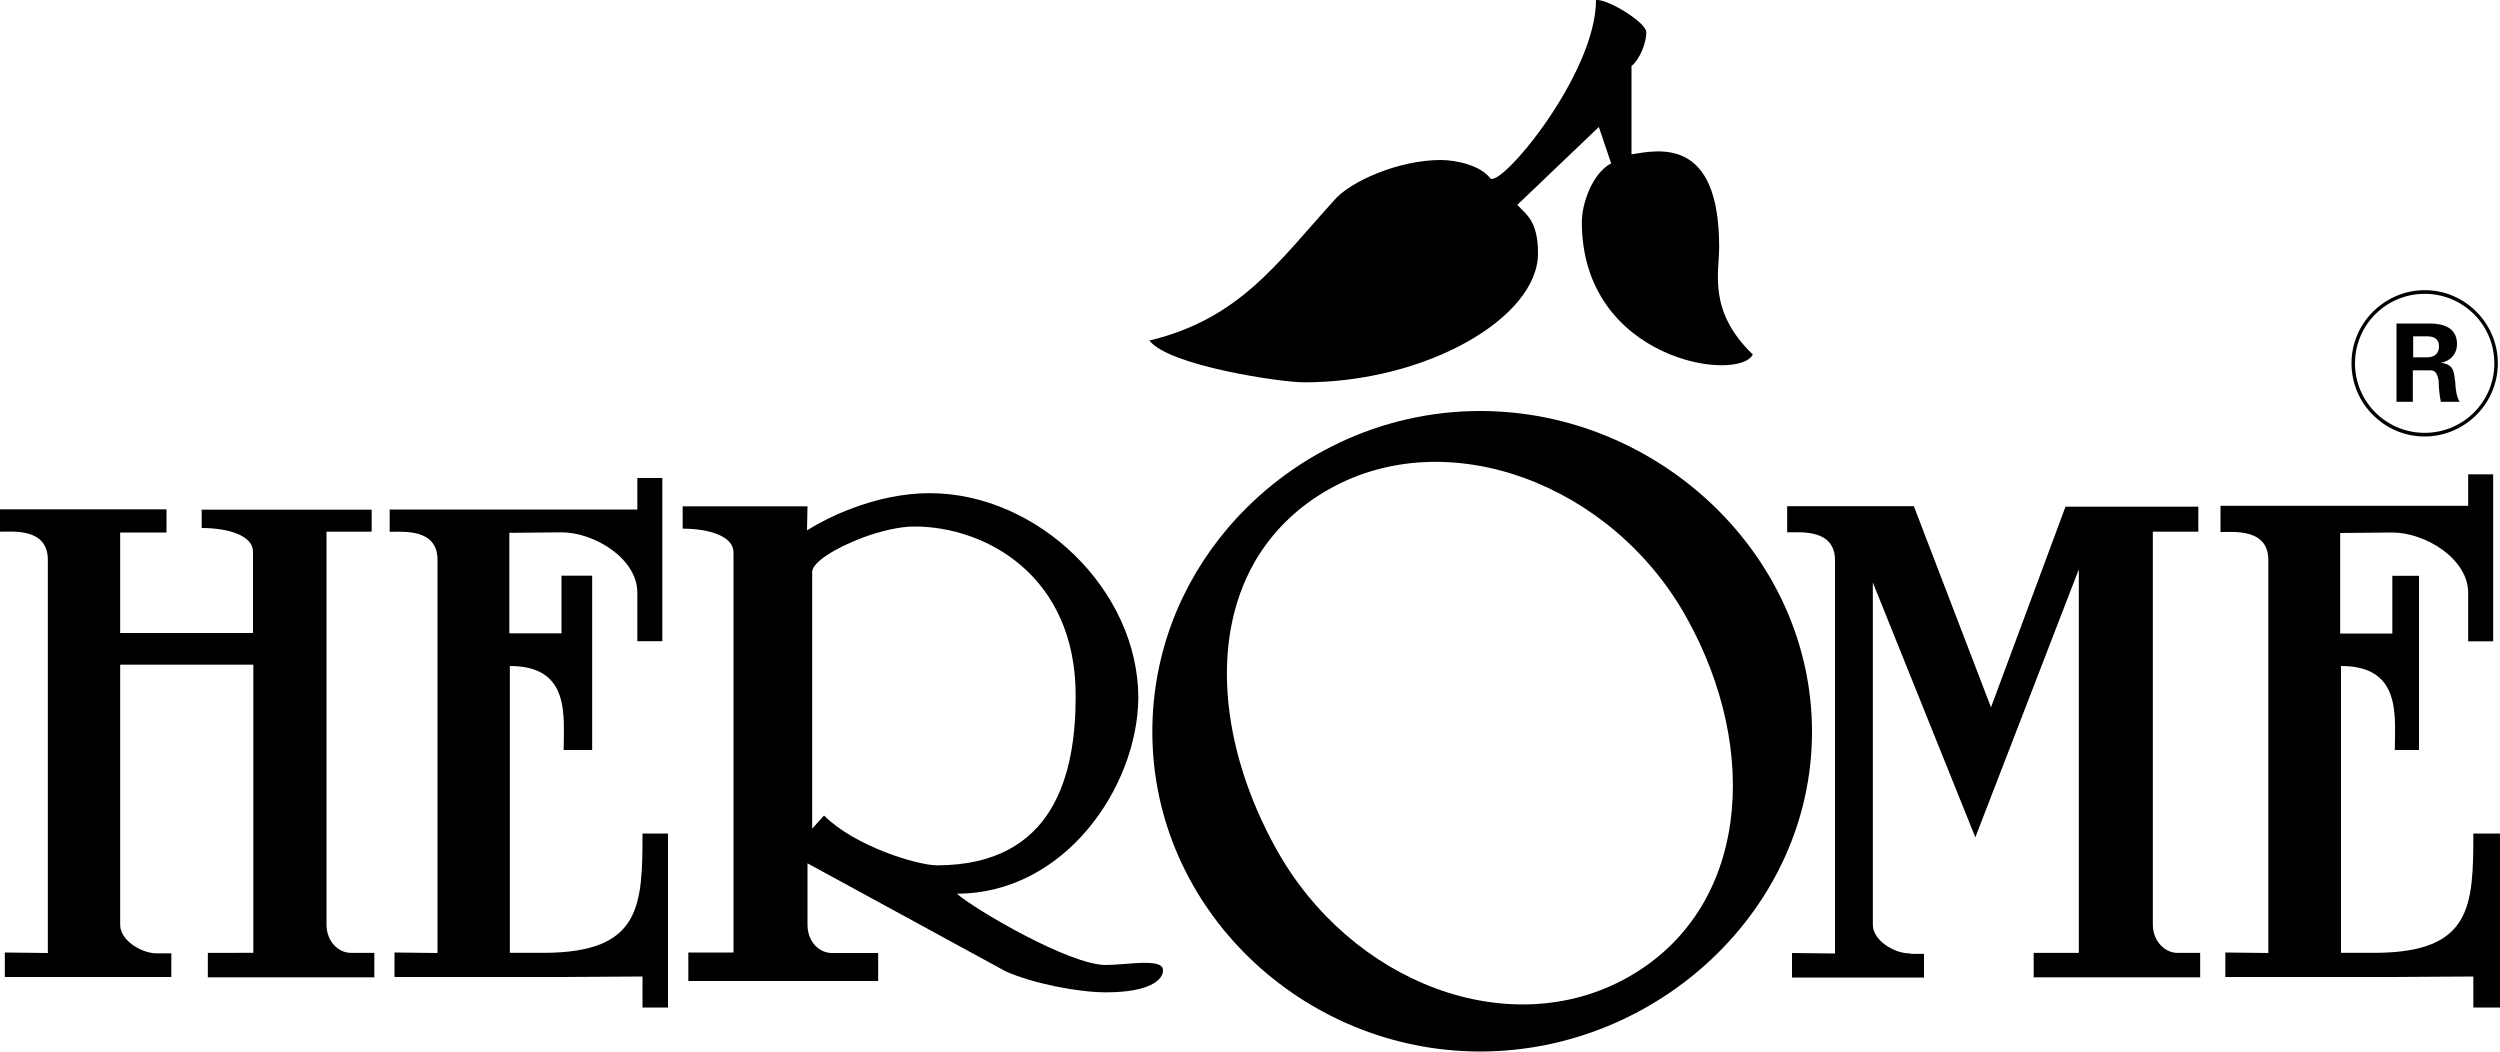
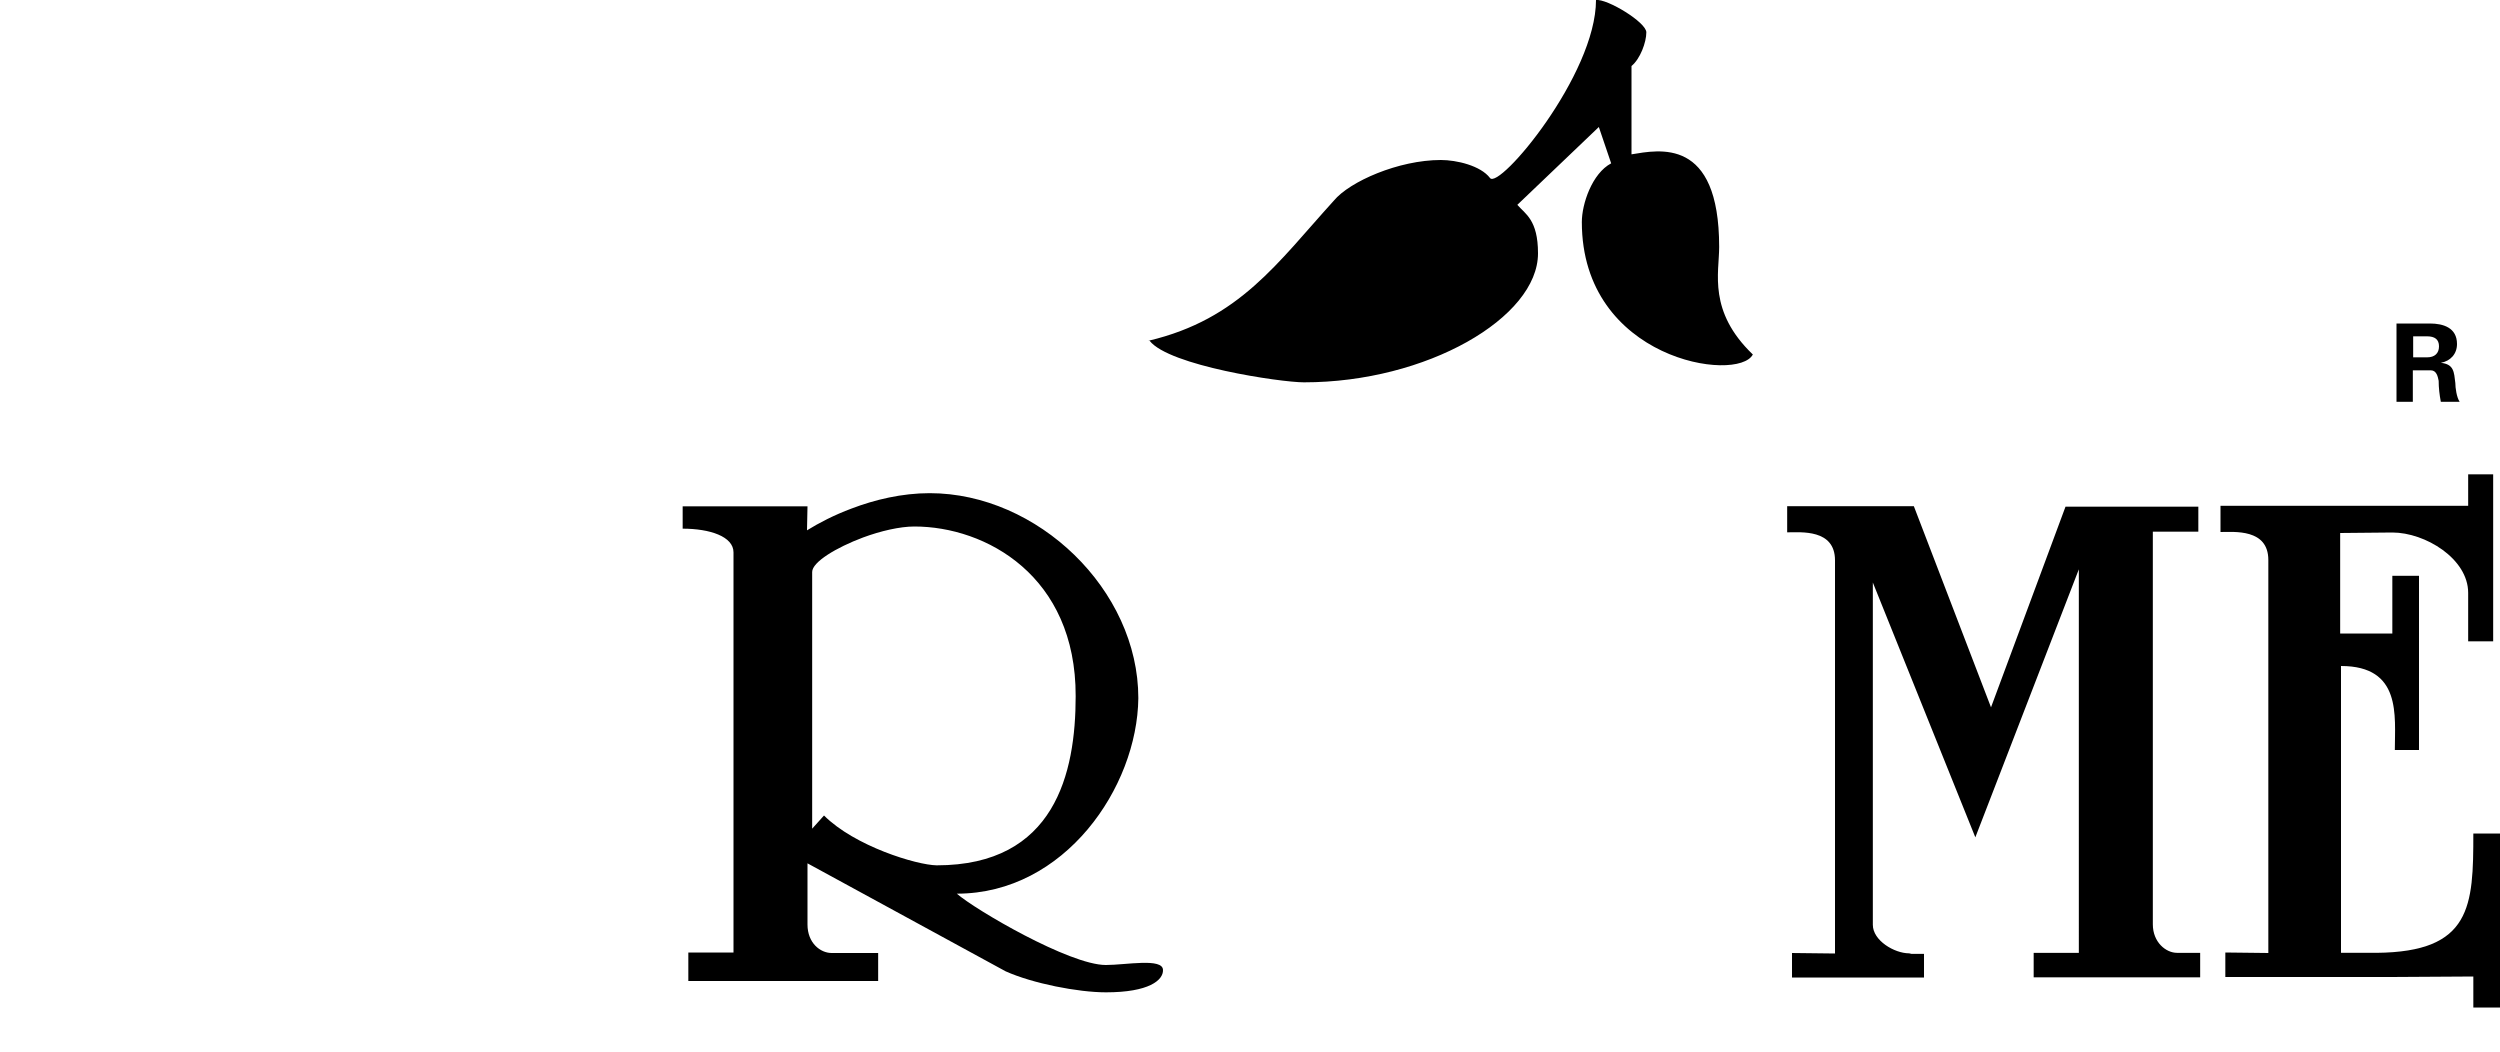
<svg xmlns="http://www.w3.org/2000/svg" version="1.1" id="Laag_1" x="0px" y="0px" viewBox="0 0 1500 631" style="enable-background:new 0 0 1500 631;" xml:space="preserve">
  <g>
-     <path d="M1498.7,218c0,11.5-4.5,22.6-12.9,31c-8.2,8.1-19.2,12.9-31,12.9c-11.6,0-22.6-4.5-31-12.9c-8.2-8.1-12.9-19.2-12.9-31 c0-11.5,4.5-22.6,12.9-31c8.2-8.1,19.2-12.9,31-12.9c11.6,0,22.6,4.5,31,12.9C1494,195.2,1498.7,206.2,1498.7,218z M1454.8,176.3 c-23.1,0-41.8,18.6-41.8,41.7s18.7,41.7,41.8,41.7c23.1,0,41.8-18.6,41.8-41.7S1477.9,176.3,1454.8,176.3z" />
    <path d="M1447.9,241.1h-10v-47h20c8.2,0,16.3,2.6,16.3,12.3c0,6-3.9,10.2-9.7,11.3c7.9,0.8,7.9,5.5,8.7,12.1 c0,2.9,0.8,8.7,2.6,11.3h-11.3c-0.8-4.2-1.3-8.4-1.3-12.6c-0.5-2.6-1.3-6.3-4.7-6.3h-10.8v18.9H1447.9z M1447.9,214.4h8.4 c4.5,0,7.1-2.4,7.1-6.6c0-4.2-2.6-6-7.1-6h-8.4V214.4z" />
-     <path d="M95.2,572h7.6v14.2H2.9v-14.7l25.8,0.3c0,0,0-219.6,0-235.9C28.7,316.9,8.2,319,0,319v-13.4h99.9v13.9H72.1v60.3h79.7 c0,0,0-38,0-48.8c0-9.4-14.2-14.2-30.8-14.2v-11h102V319h-27.1v235.6c0,10.8,7.6,17.1,14.5,17.1h14.2v14.7h-99.9v-14.7H152V398.8 H72.1c0,0,0,146.7,0,156.1c0,9.4,12.9,17.1,21.8,17.1H95.2z" />
-     <path d="M305.8,571.7h21.6c57.1-0.5,58.1-28.1,58.1-71.6h15.3v104.4h-15.3v-18.6l-48.9,0.3h-99.9v-14.7l25.8,0.3 c0,0,0-219.6,0-235.9c0-18.9-20.5-16.8-28.7-16.8v-13.4h148.6v-18.9h15v97.9h-15c0,0,0-8.9,0-29.1c0-20.5-25.8-36.2-45.5-36.2 l-31.3,0.3v60.3h31.3v-34.6h18.4V450h-17.1c0-20.5,4.2-50.4-32.3-50.4v11c0,0,0,134.3,0,143.8V571.7z" />
    <path d="M663.5,579c-21.8,0-78.6-33.3-89.4-42.8c64.7,0,108.3-63.8,108.9-117.3c0-65.1-60.5-123-125.2-123 c-16.6,0-32.9,3.9-46.8,9.2c-10.5,3.9-19.7,8.7-26.8,13.1l0.3-14.4h-74.9v13.4c16.3,0,30.5,4.7,30.5,14.2c0,10.8,0,48.8,0,48.8 v18.4v172.9h-27.1v17.1h113.9v-16.8h-27.9c-6.8,0-14.5-6-14.5-17.1v-36.7l118.9,64.8c16.3,7.3,43.4,12.6,60.2,12.6 c25.8,0,34.4-7.3,34.2-13.4C697.7,574.6,675.6,579,663.5,579z M494.4,489.3l-7.1,7.9v-154c0-6,14.5-14.7,30.5-20.7 c10.5-3.9,22.1-6.6,30.8-6.6c42.9,0,97,29.6,96.8,101.8c0,46.2-12.4,101.5-83.4,101.5C549.9,519,512.8,507.7,494.4,489.3z" />
    <path d="M1404.3,571.7h21.6c57.1-0.5,58.1-28.1,58.1-71.6h16v104.4h-16v-18.6l-48.9,0.3h-99.9v-14.7l25.8,0.3c0,0,0-219.6,0-235.8 c0-18.9-20.5-16.8-28.7-16.8v-15.7h148.6v-18.9h15v100.2h-15c0,0,0-8.9,0-29.1c0-20.5-25.8-36.2-45.5-36.2l-31.3,0.3v60.3h31.3 v-34.6h16V450h-14.5c0-20.5,4.2-50.4-32.3-50.4v11c0,0,0,134.3,0,143.8v17.3H1404.3z" />
    <path d="M1247.8,340.3l-62.6,162.1l-61.5-152.9c0,0,0,195.7,0,205.4c0,9.4,12.9,17.1,21.8,17.1l1.3,0.3h7.6v14.2h-79.2v-14.7 l25.8,0.3c0,0,0-219.6,0-235.9c0-18.9-20.5-16.8-28.7-16.8v-15.7h76l46.3,120.7l44.7-120.4h79.7V319h-27.3v235.6 c0,10.8,7.9,17.1,14.5,17.1h13.9v14.7h-99.9v-14.7h27.1V339v1.3H1247.8z" />
    <path d="M689.3,204.4c54.4-12.9,77.1-46.7,111-84c9.5-11.5,38.9-24.4,64.2-24.4c9.5,0,23.9,3.4,29.5,10.8 c5.5,7.3,63.6-61.9,63.6-106.8c6.8-0.8,30.2,13.4,30.2,19.4c0,6-3.7,16-8.9,20.2v53c16.3-2.6,52.6-10.8,52.6,55.6 c0,15.5-6.8,38.6,20.2,64.5c-8.9,17.1-102.6,3.4-102.6-79.5c0-10.8,6.1-29.1,17.6-35.2l-7.4-21.8l-48.9,46.7 c4.7,5.5,12.4,8.9,12.4,29.1c0,38.6-66.8,77.4-140.4,77.4c-14.2,0-81-10-92.6-24.9v-0.3H689.3z" />
-     <path d="M888.1,246.6c-60,0-114.7,27.3-151.2,70c-28.4,33.3-45.5,75.8-45.5,122.5c0,106.3,90.2,191.8,196.7,191.8 c106.5,0,199.1-85.5,199.1-191.8S994.8,246.6,888.1,246.6z M976.7,586.4c-71,39.9-166.2,3.4-210.9-76.9 c-33.7-60.6-40.8-128.8-10.3-176.8c10-15.5,23.7-28.9,41.8-39.1c71.3-40.4,169.9-3.4,214.6,76.9 C1056.6,450.5,1049.3,545.5,976.7,586.4z" />
  </g>
</svg>